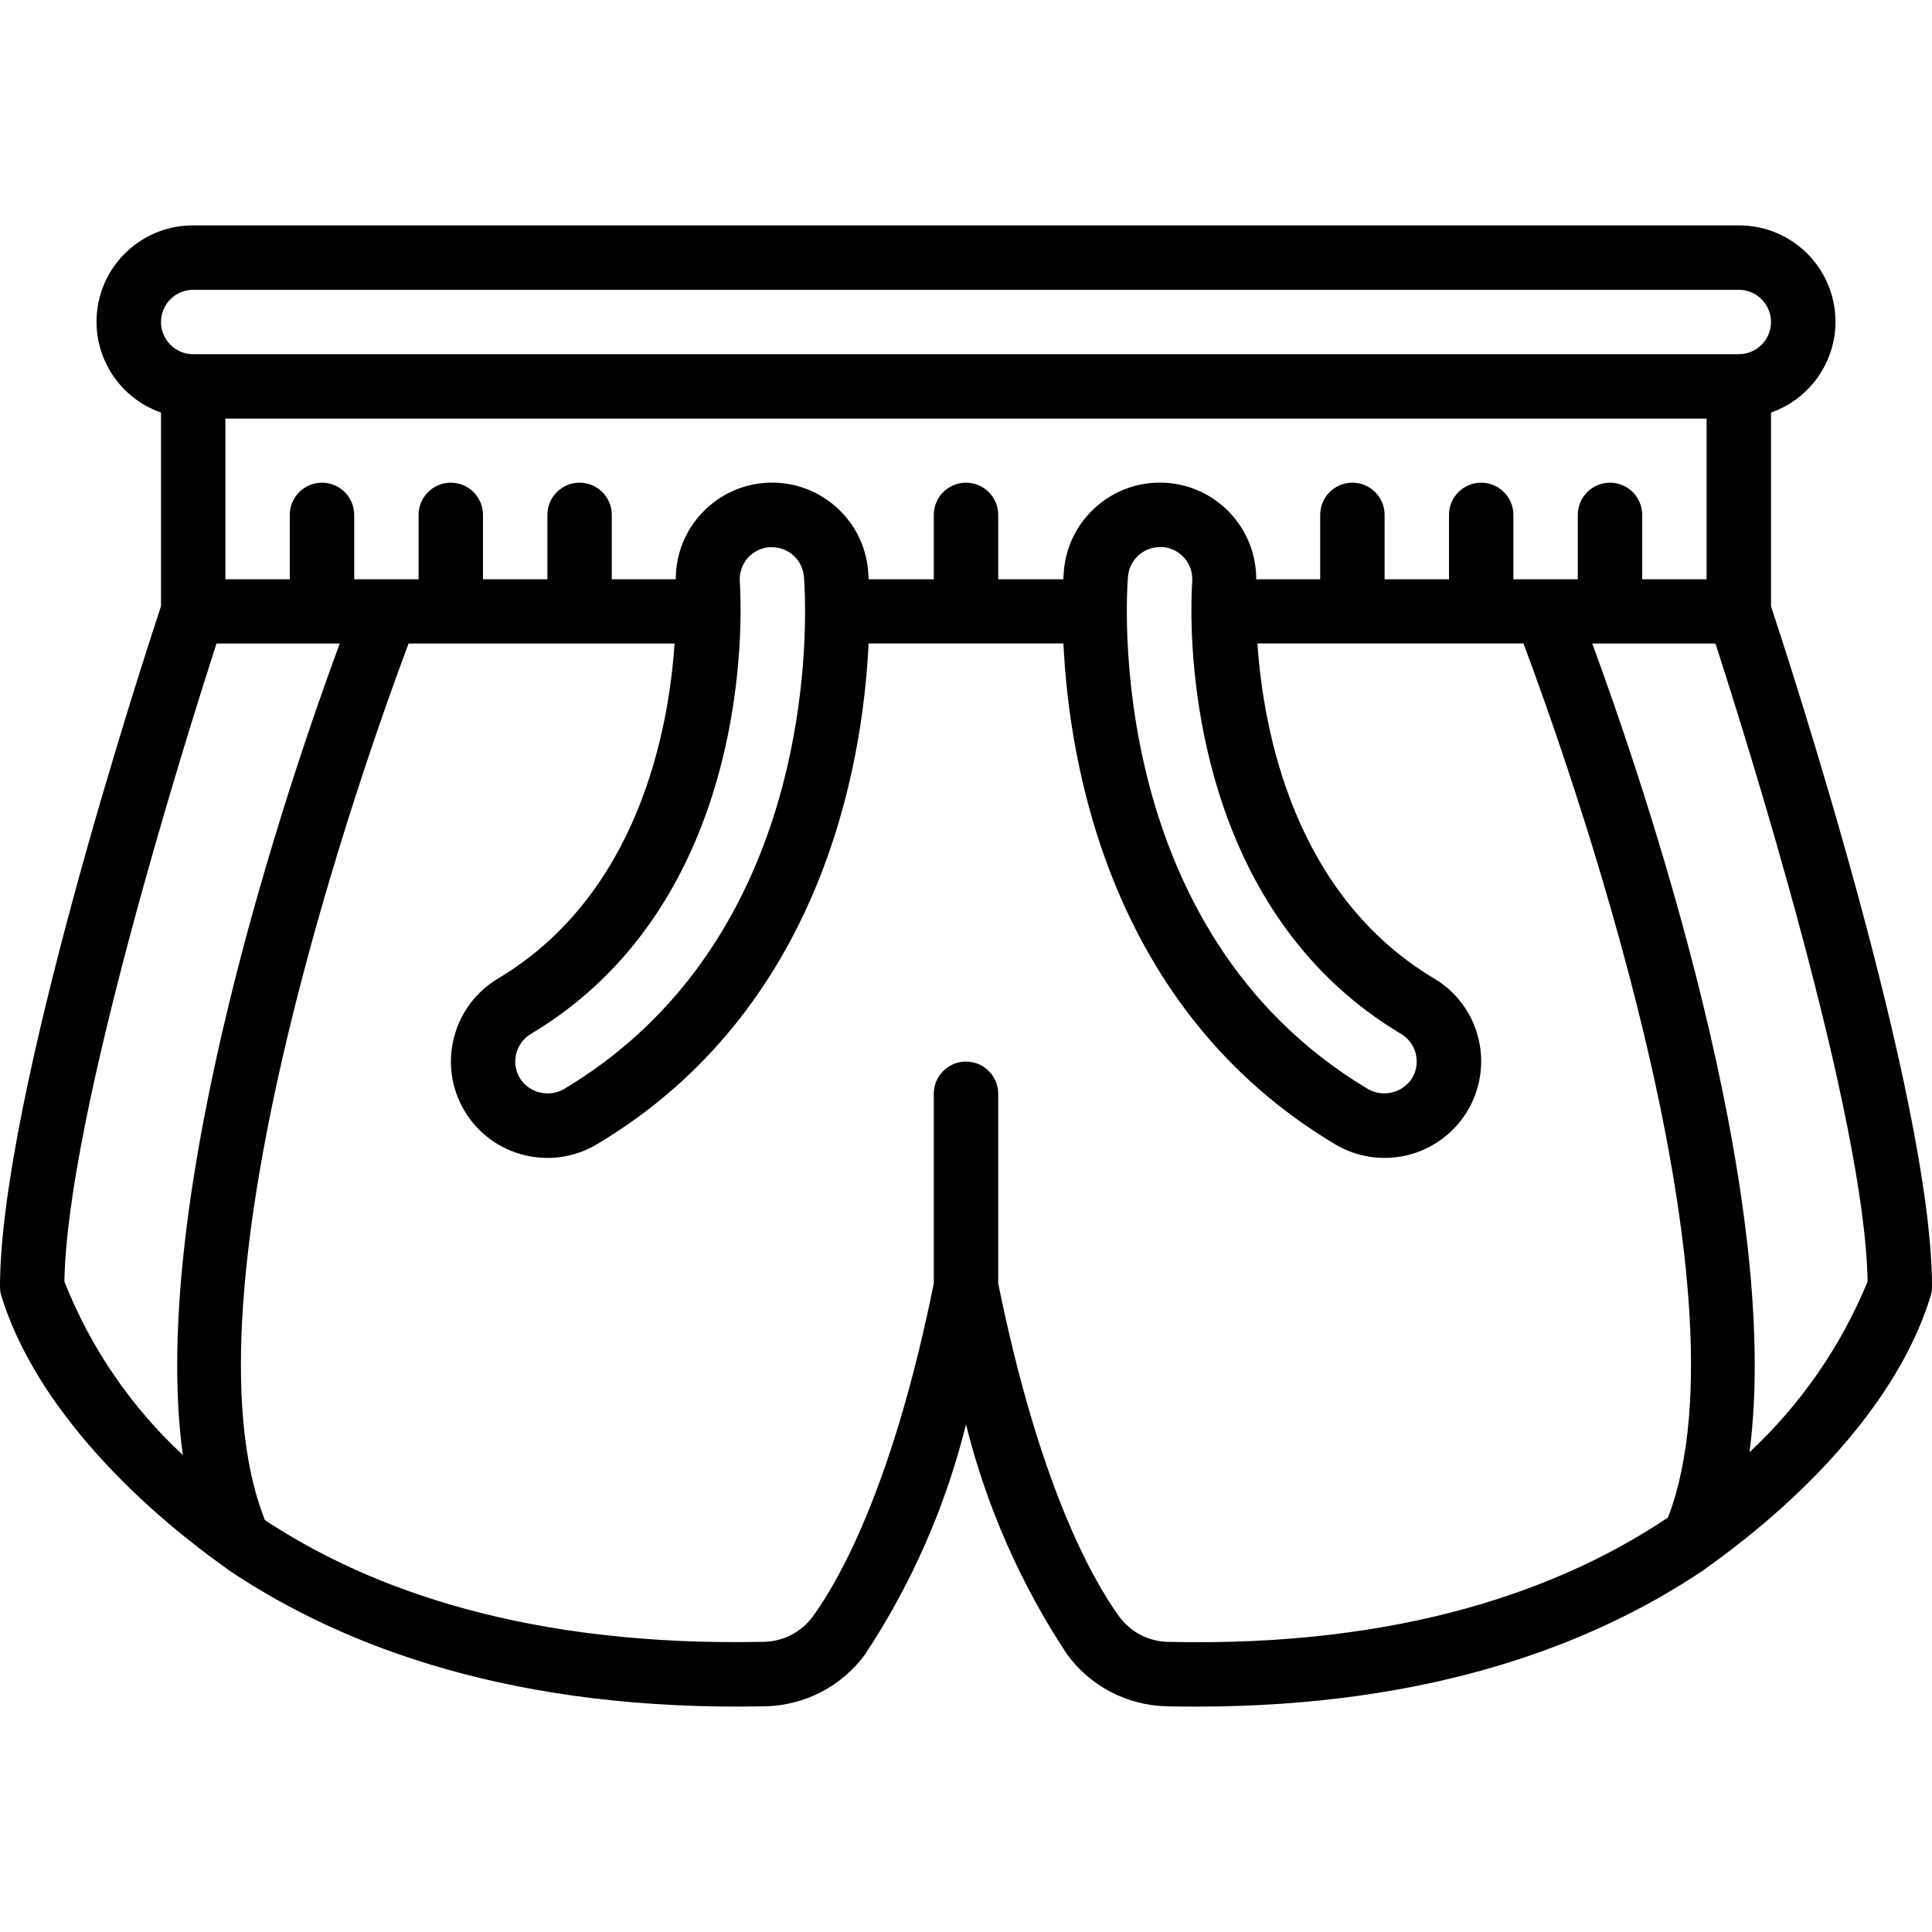
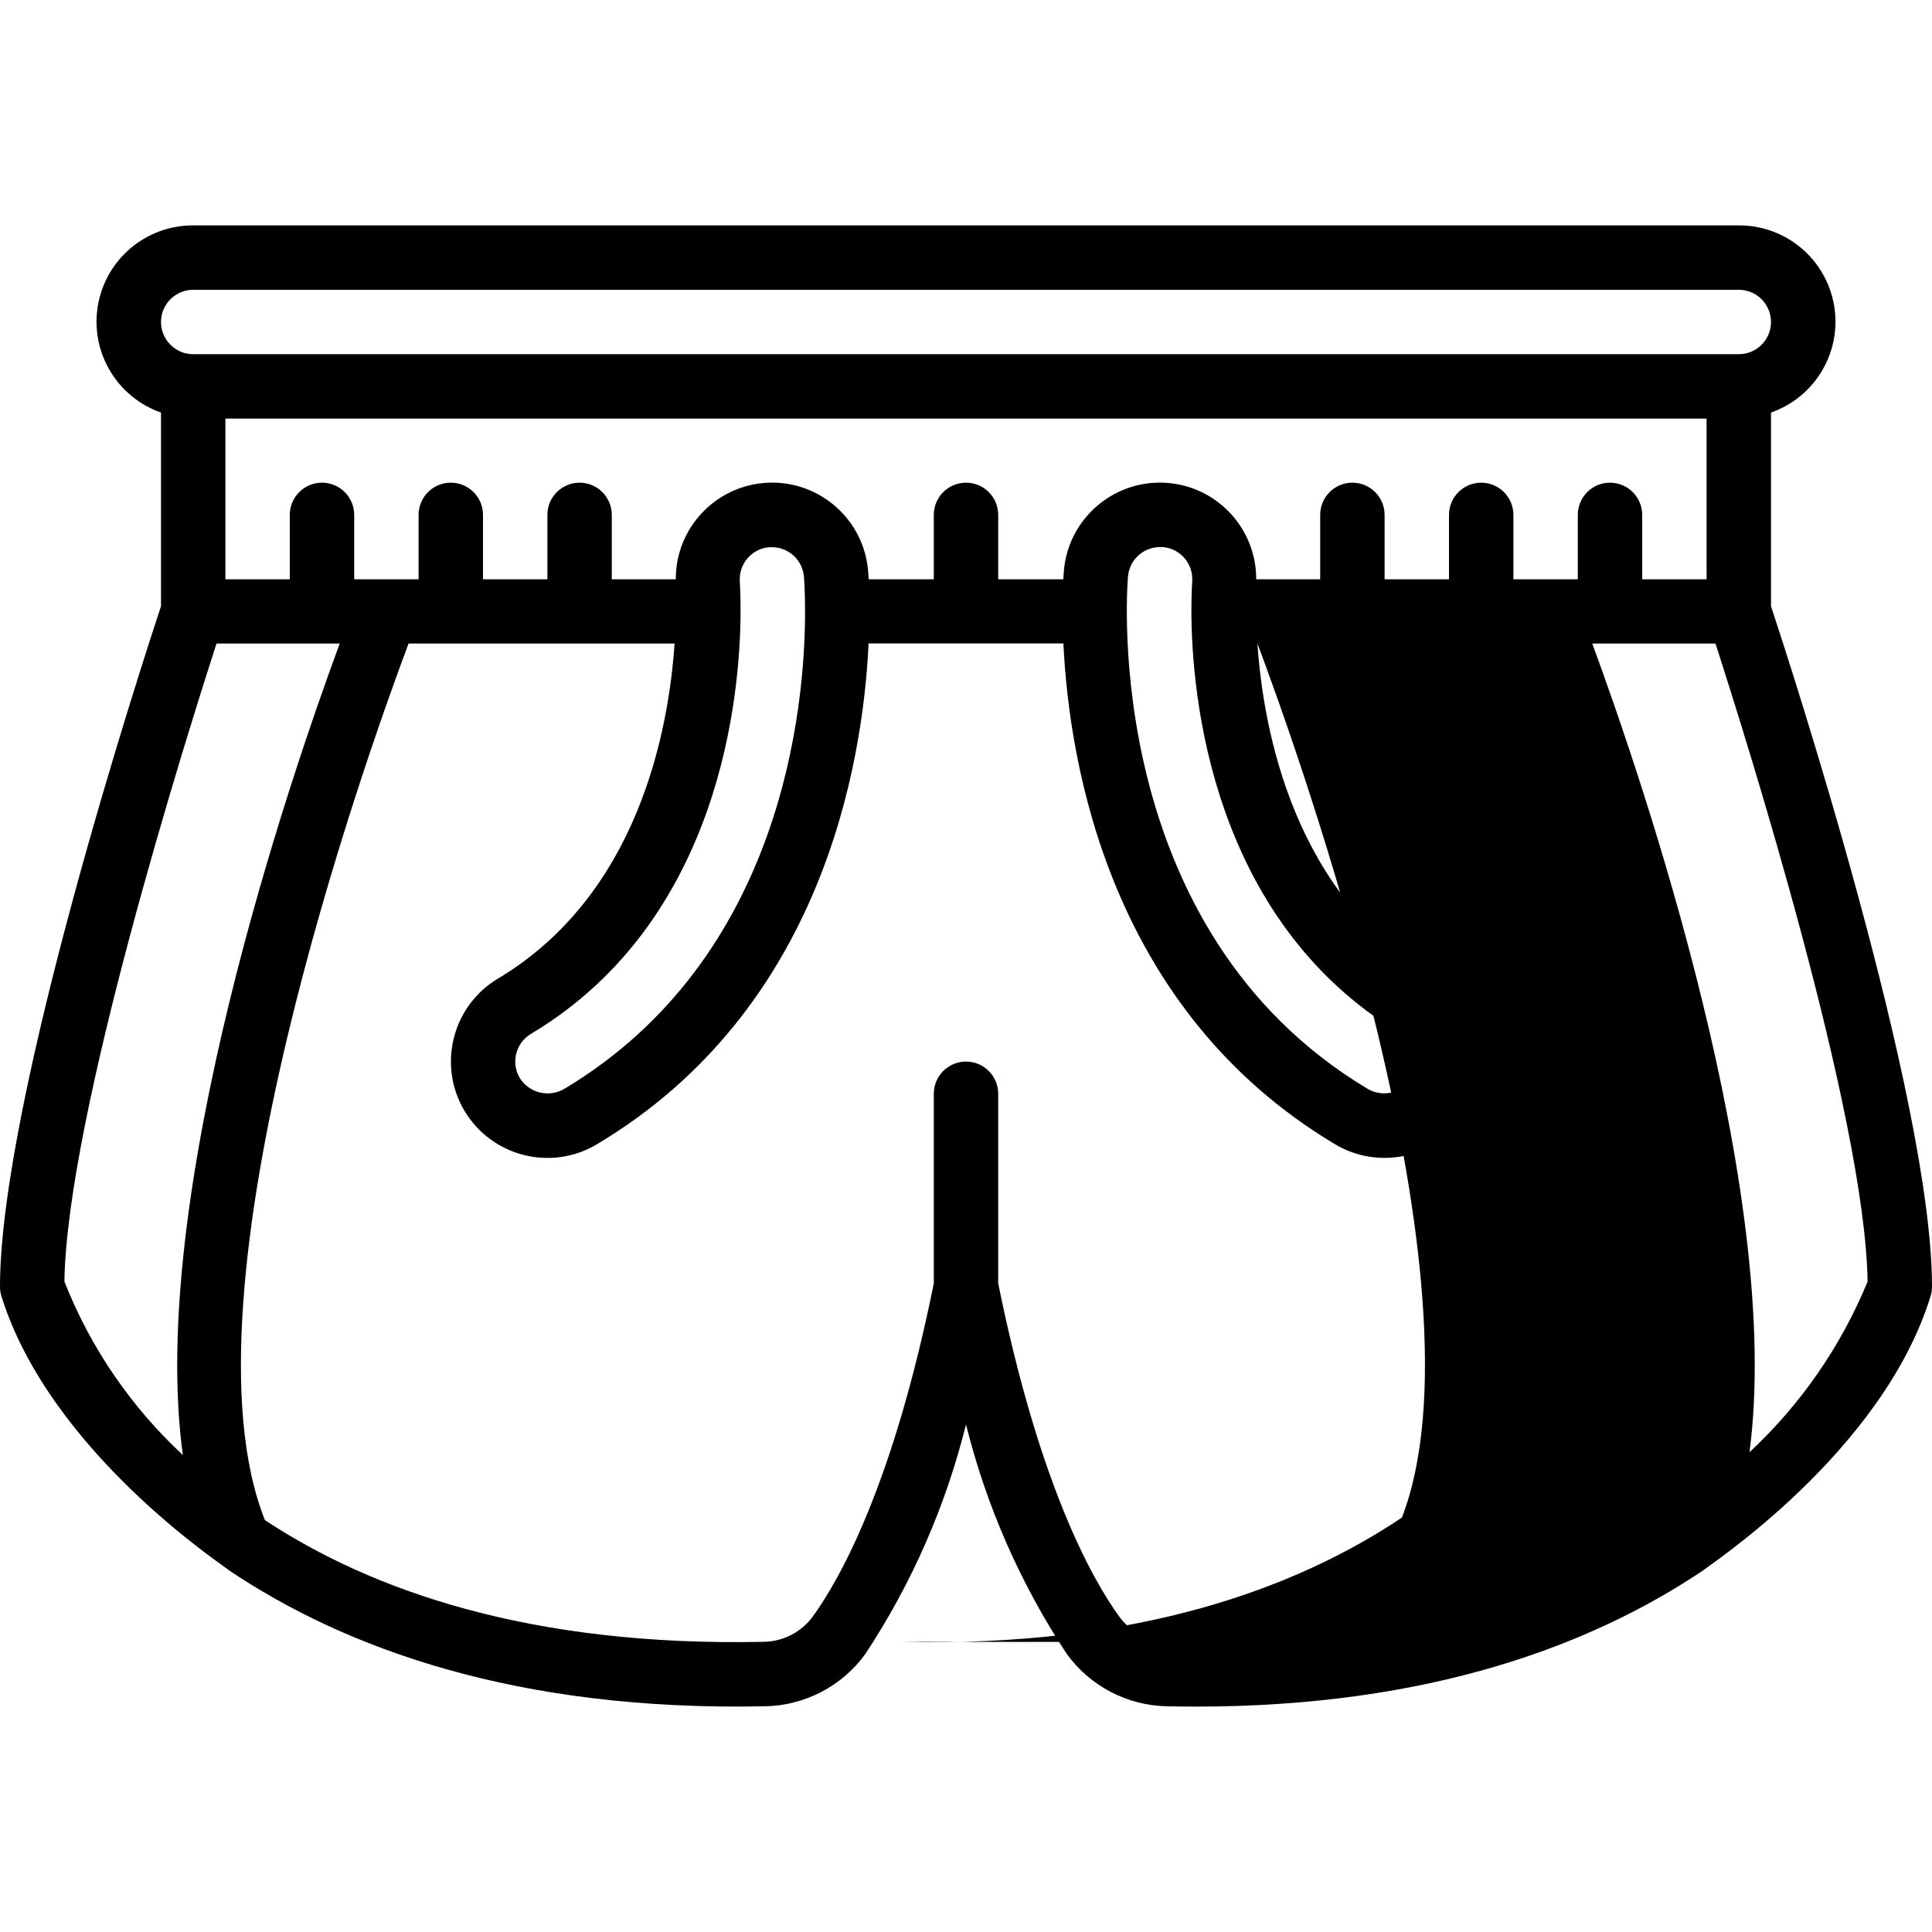
<svg xmlns="http://www.w3.org/2000/svg" height="512" viewBox="0 0 60 46" width="512">
  <g id="Page-1" fill="none" fill-rule="evenodd">
    <g id="010---Swim-Shorts" fill="rgb(0,0,0)" fill-rule="nonzero">
-       <path id="Shape" d="m59.956 33.254c.029-.095.044-.194.044-.294 0-5.832-4.448-19.468-5-21.134v-6.014c1.378-.483 2.206-1.89 1.959-3.329-.248-1.439-1.498-2.489-2.959-2.483h-48c-1.46-.006-2.711 1.044-2.959 2.483s.58 2.846 1.959 3.329v6.014c-.552 1.666-5 15.3-5 21.134 0.0.1.015.199.044.294 1.522 4.872 6.972 8.406 7.056 8.506 3.616 2.43 8.939 4.394 16.67 4.23 1.229-.026 2.376-.624 3.1-1.618 1.441-2.183 2.499-4.596 3.13-7.135.632 2.539 1.692 4.952 3.135 7.135.723.993 1.867 1.591 3.095 1.618.31.007.613.01.915.01 7.255 0 12.3-1.909 15.775-4.248.08-.1 5.532-3.622 7.036-8.498zm-9.956-25.264c-.552 0-1 .448-1 1v2h-2v-2c0-.552-.448-1-1-1s-1 .448-1 1v2h-2v-2c0-.552-.448-1-1-1s-1 .448-1 1v2h-1.987c.005-1.607-1.26-2.931-2.865-2.999-1.605-.068-2.978 1.144-3.109 2.745 0 .034-.01.123-.017.254h-2.022v-2c0-.552-.448-1-1-1s-1 .448-1 1v2h-2.022c-.007-.131-.014-.22-.017-.254-.131-1.601-1.504-2.813-3.109-2.745-1.605.068-2.87 1.392-2.865 2.999h-1.987v-2c0-.552-.448-1-1-1s-1 .448-1 1v2h-2v-2c0-.552-.448-1-1-1s-1 .448-1 1v2h-2v-2c0-.552-.448-1-1-1-.552 0-1 .448-1 1v2h-2v-4.99h46v4.991h-2v-2c0-.265-.105-.52-.293-.708-.188-.188-.442-.293-.707-.293zm-13 3.993v.007c.007 2.516.578 9.578 6.513 13.12.471.283.625.894.345 1.367-.292.463-.897.615-1.373.345-8.285-4.947-7.491-15.475-7.454-15.922.046-.517.481-.913 1-.911h.079c.55.046.96.529.914 1.079-.005.071-.024.408-.024.915zm-19.485 14.839c-.476.272-1.082.12-1.373-.344-.281-.473-.128-1.084.344-1.368 5.933-3.541 6.506-10.6 6.513-13.12v-.007c0-.509-.018-.847-.023-.915-.043-.547.364-1.027.911-1.074.027-.001.053-.001.08 0 .519-.002.954.394 1 .911.006.077.035.462.035 1.064v.021.022c-.002 2.901-.673 10.741-7.487 14.81zm-15.515 5.978c.077-5.134 3.769-16.861 4.724-19.814h3.826c-1.561 4.229-5.974 17.152-4.872 25.2-1.614-1.497-2.871-3.338-3.678-5.386zm34.273 11.19c-.601-.011-1.162-.303-1.516-.788-.868-1.2-2.5-4.146-3.757-10.346v-5.888c0-.552-.448-1-1-1s-1 .448-1 1v5.888c-1.252 6.2-2.889 9.144-3.756 10.344-.355.485-.916.776-1.517.788-7.275.156-12.2-1.6-15.5-3.78-2.818-7.074 3.173-23.781 4.461-27.222h8.262c-.184 2.694-1.123 7.8-5.489 10.407-1.417.85-1.88 2.687-1.035 4.107.85 1.421 2.691 1.885 4.113 1.036 6.983-4.169 8.256-11.768 8.436-15.554h6.05c.18 3.786 1.454 11.385 8.437 15.554 1.041.621 2.354.555 3.327-.169.973-.723 1.415-1.961 1.12-3.137-.192-.772-.685-1.436-1.37-1.841-4.367-2.607-5.306-7.715-5.489-10.407h8.262c1.288 3.433 7.233 20.026 4.488 27.147-3.311 2.218-8.253 4.027-15.527 3.861zm18.059-5.89c1.059-8.054-3.332-20.9-4.883-25.114h3.826c.955 2.952 4.645 14.673 4.725 19.814-.826 2.011-2.077 3.819-3.668 5.3zm-48.332-36.1h48c.552 0 1 .448 1 1s-.448 1-1 1h-48c-.552 0-1-.448-1-1s.448-1 1-1z" />
+       <path id="Shape" d="m59.956 33.254c.029-.095.044-.194.044-.294 0-5.832-4.448-19.468-5-21.134v-6.014c1.378-.483 2.206-1.89 1.959-3.329-.248-1.439-1.498-2.489-2.959-2.483h-48c-1.46-.006-2.711 1.044-2.959 2.483s.58 2.846 1.959 3.329v6.014c-.552 1.666-5 15.3-5 21.134 0.0.1.015.199.044.294 1.522 4.872 6.972 8.406 7.056 8.506 3.616 2.43 8.939 4.394 16.67 4.23 1.229-.026 2.376-.624 3.1-1.618 1.441-2.183 2.499-4.596 3.13-7.135.632 2.539 1.692 4.952 3.135 7.135.723.993 1.867 1.591 3.095 1.618.31.007.613.01.915.01 7.255 0 12.3-1.909 15.775-4.248.08-.1 5.532-3.622 7.036-8.498zm-9.956-25.264c-.552 0-1 .448-1 1v2h-2v-2c0-.552-.448-1-1-1s-1 .448-1 1v2h-2v-2c0-.552-.448-1-1-1s-1 .448-1 1v2h-1.987c.005-1.607-1.26-2.931-2.865-2.999-1.605-.068-2.978 1.144-3.109 2.745 0 .034-.01.123-.017.254h-2.022v-2c0-.552-.448-1-1-1s-1 .448-1 1v2h-2.022c-.007-.131-.014-.22-.017-.254-.131-1.601-1.504-2.813-3.109-2.745-1.605.068-2.87 1.392-2.865 2.999h-1.987v-2c0-.552-.448-1-1-1s-1 .448-1 1v2h-2v-2c0-.552-.448-1-1-1s-1 .448-1 1v2h-2v-2c0-.552-.448-1-1-1-.552 0-1 .448-1 1v2h-2v-4.99h46v4.991h-2v-2c0-.265-.105-.52-.293-.708-.188-.188-.442-.293-.707-.293zm-13 3.993v.007c.007 2.516.578 9.578 6.513 13.12.471.283.625.894.345 1.367-.292.463-.897.615-1.373.345-8.285-4.947-7.491-15.475-7.454-15.922.046-.517.481-.913 1-.911h.079c.55.046.96.529.914 1.079-.005.071-.024.408-.024.915zm-19.485 14.839c-.476.272-1.082.12-1.373-.344-.281-.473-.128-1.084.344-1.368 5.933-3.541 6.506-10.6 6.513-13.12v-.007c0-.509-.018-.847-.023-.915-.043-.547.364-1.027.911-1.074.027-.001.053-.001.08 0 .519-.002.954.394 1 .911.006.077.035.462.035 1.064v.021.022c-.002 2.901-.673 10.741-7.487 14.81zm-15.515 5.978c.077-5.134 3.769-16.861 4.724-19.814h3.826c-1.561 4.229-5.974 17.152-4.872 25.2-1.614-1.497-2.871-3.338-3.678-5.386zm34.273 11.19c-.601-.011-1.162-.303-1.516-.788-.868-1.2-2.5-4.146-3.757-10.346v-5.888c0-.552-.448-1-1-1s-1 .448-1 1v5.888c-1.252 6.2-2.889 9.144-3.756 10.344-.355.485-.916.776-1.517.788-7.275.156-12.2-1.6-15.5-3.78-2.818-7.074 3.173-23.781 4.461-27.222h8.262c-.184 2.694-1.123 7.8-5.489 10.407-1.417.85-1.88 2.687-1.035 4.107.85 1.421 2.691 1.885 4.113 1.036 6.983-4.169 8.256-11.768 8.436-15.554h6.05c.18 3.786 1.454 11.385 8.437 15.554 1.041.621 2.354.555 3.327-.169.973-.723 1.415-1.961 1.12-3.137-.192-.772-.685-1.436-1.37-1.841-4.367-2.607-5.306-7.715-5.489-10.407c1.288 3.433 7.233 20.026 4.488 27.147-3.311 2.218-8.253 4.027-15.527 3.861zm18.059-5.89c1.059-8.054-3.332-20.9-4.883-25.114h3.826c.955 2.952 4.645 14.673 4.725 19.814-.826 2.011-2.077 3.819-3.668 5.3zm-48.332-36.1h48c.552 0 1 .448 1 1s-.448 1-1 1h-48c-.552 0-1-.448-1-1s.448-1 1-1z" />
    </g>
  </g>
</svg>